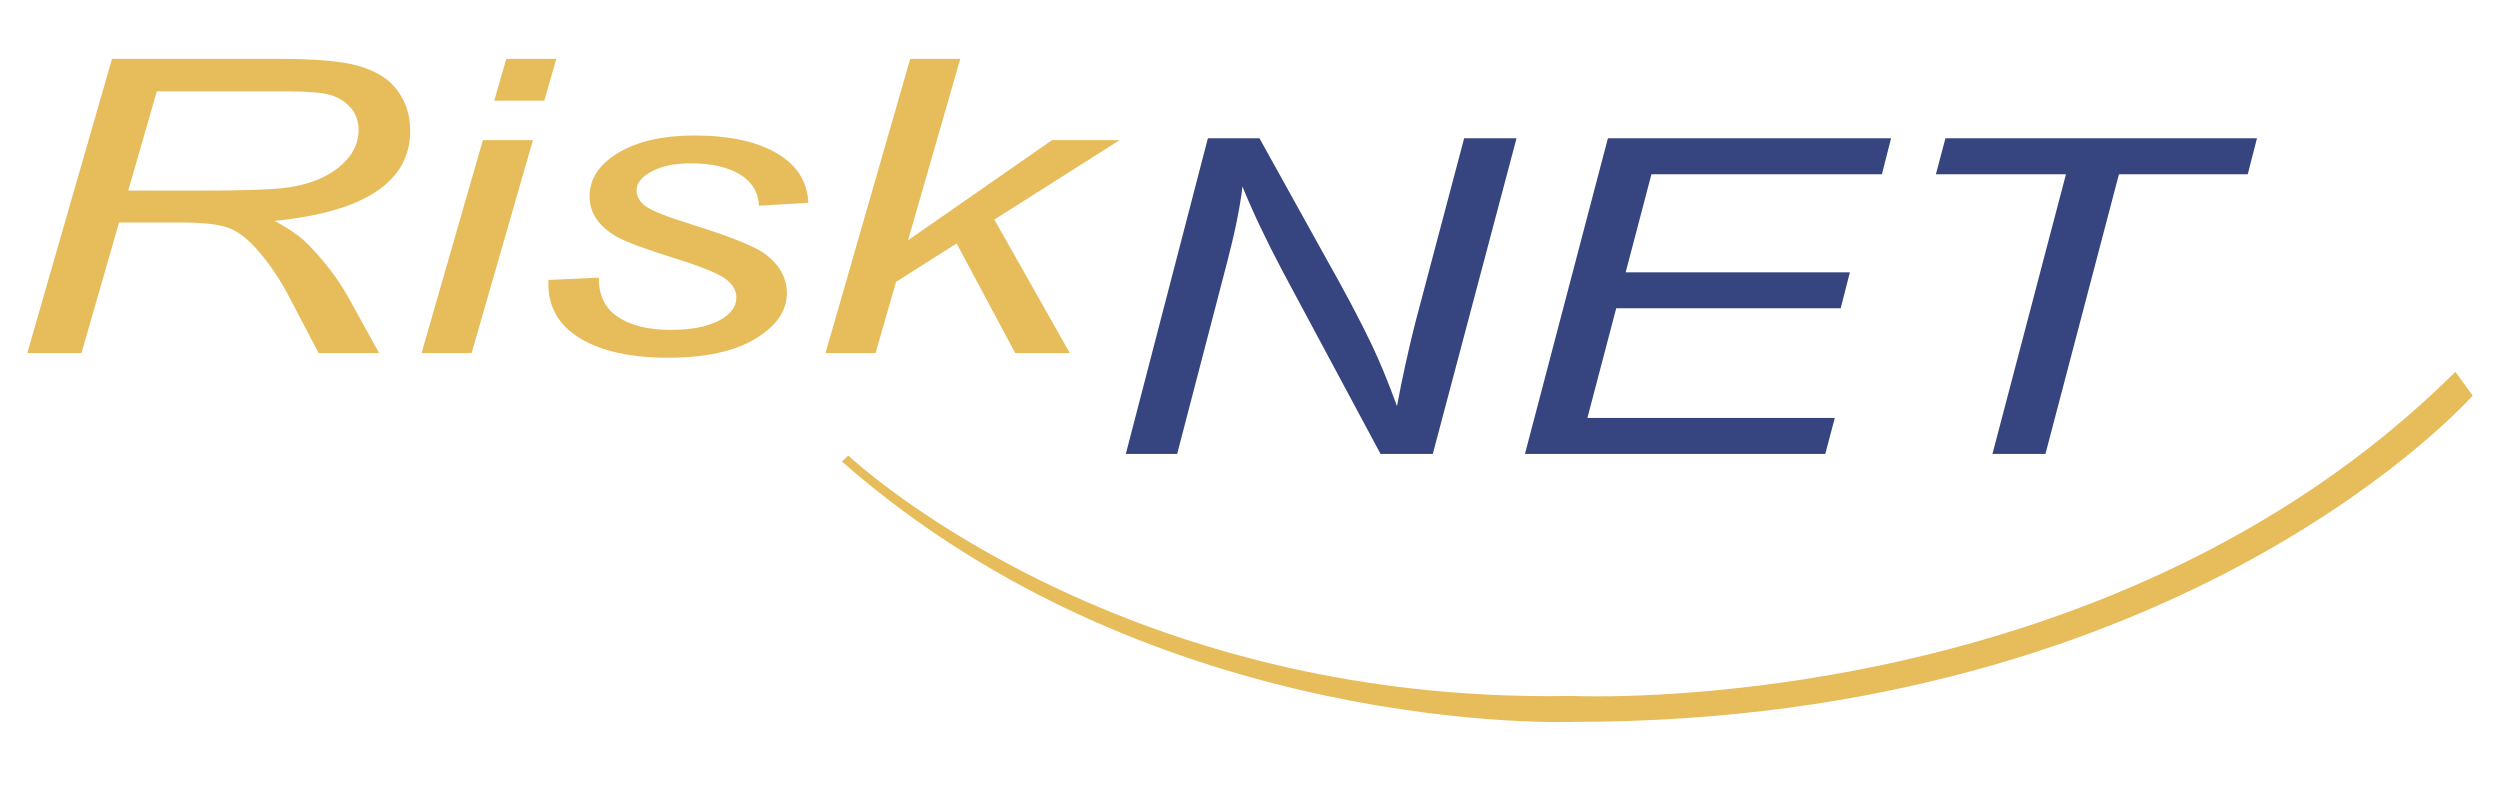
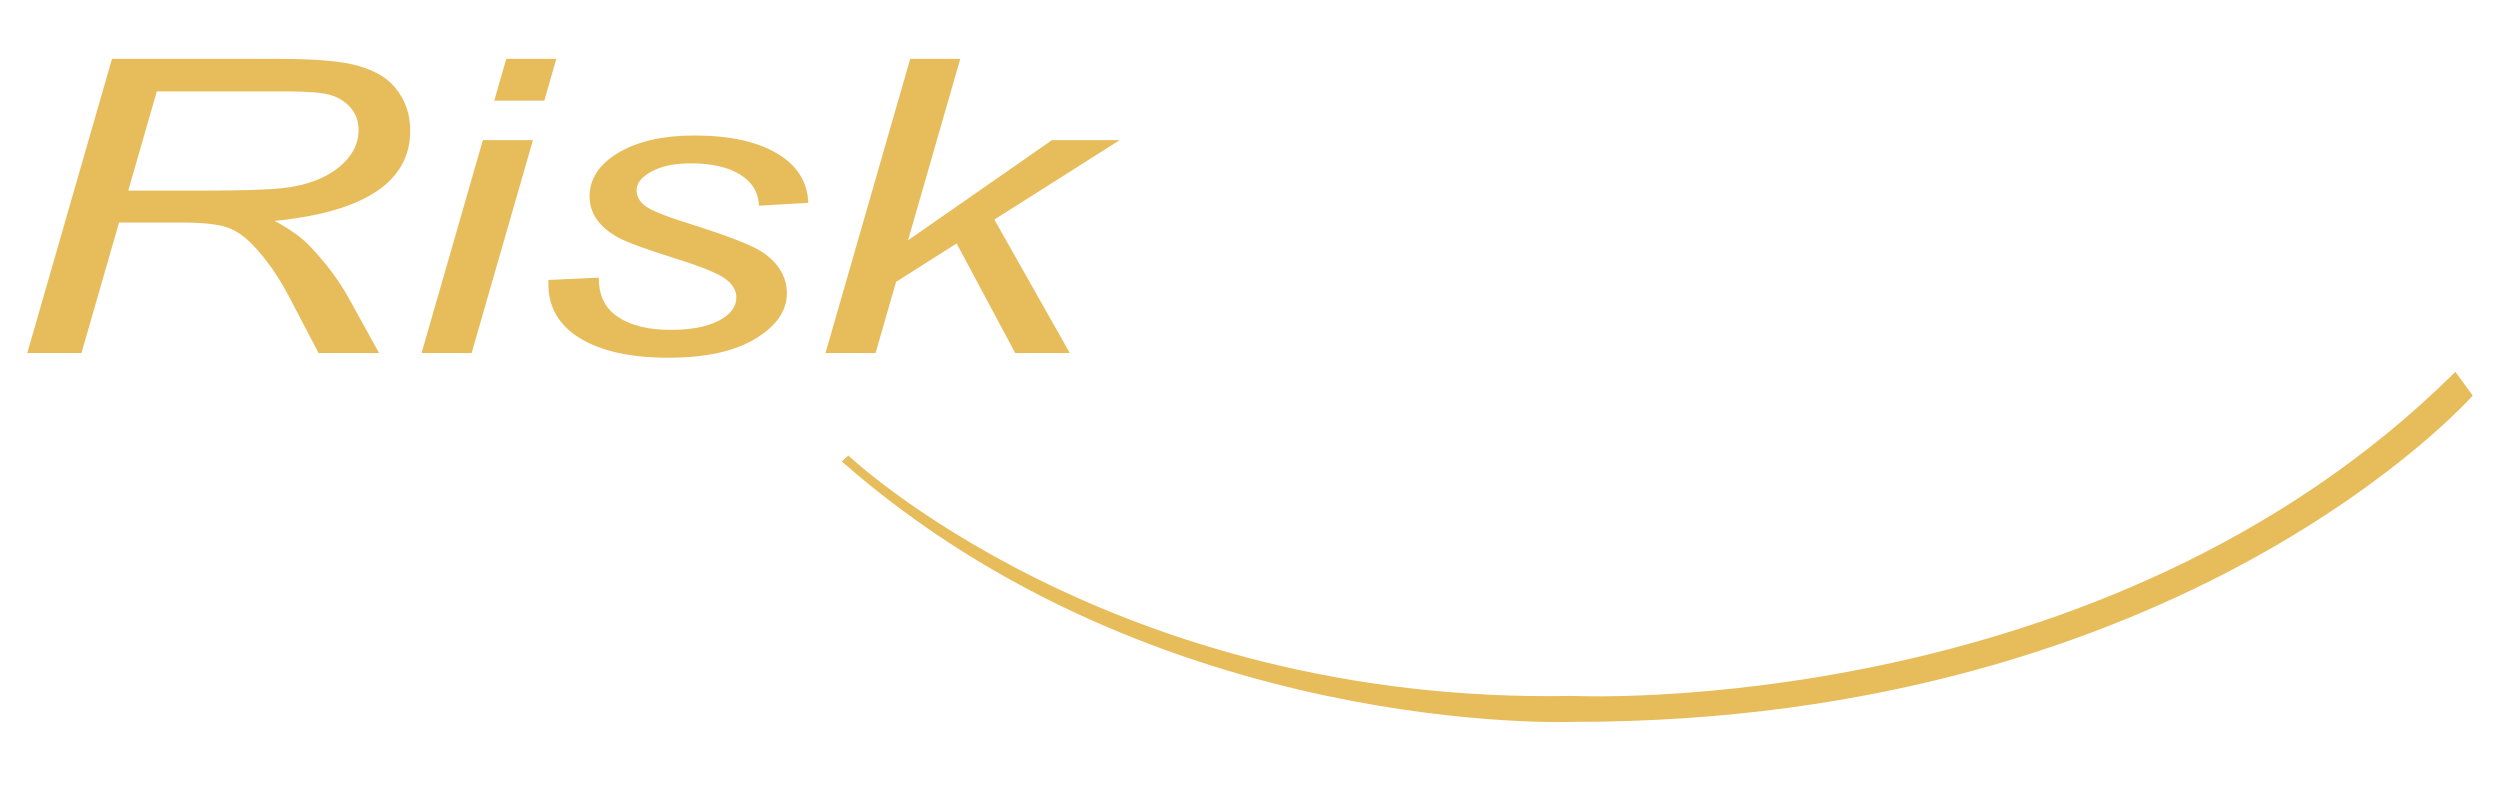
<svg xmlns="http://www.w3.org/2000/svg" xmlns:xlink="http://www.w3.org/1999/xlink" version="1.0" id="Ebene_1" x="0px" y="0px" width="269.291px" height="85.039px" viewBox="0 0 269.291 85.039" enable-background="new 0 0 269.291 85.039" xml:space="preserve">
  <g>
    <defs>
      <rect id="SVGID_1_" width="269.291" height="85.039" />
    </defs>
    <clipPath id="SVGID_2_">
      <use xlink:href="#SVGID_1_" overflow="visible" />
    </clipPath>
    <path clip-path="url(#SVGID_2_)" fill="#E7BC5B" d="M2.938,38.032l9.125-31.688h18.086c3.915,0,6.738,0.253,8.47,0.757   c1.73,0.505,3.015,1.247,3.851,2.228c1.146,1.326,1.719,2.905,1.719,4.736c0,2.754-1.218,4.941-3.652,6.563   c-2.436,1.622-6.088,2.678-10.958,3.168c1.617,0.859,2.872,1.755,3.766,2.686c1.737,1.819,3.133,3.675,4.187,5.567l3.304,5.982   h-6.517l-3.088-5.898c-1.173-2.262-2.485-4.155-3.938-5.682c-0.93-0.992-1.9-1.654-2.912-1.985   c-1.013-0.331-2.65-0.497-4.912-0.497h-6.645l-4.05,14.062H2.938z M13.812,20.532h7.901c4.386,0,7.365-0.097,8.938-0.291   s2.95-0.576,4.13-1.145s2.115-1.292,2.807-2.17s1.037-1.85,1.037-2.915c0-0.964-0.291-1.773-0.873-2.429   c-0.582-0.654-1.312-1.108-2.191-1.36s-2.435-0.378-4.667-0.378H16.891L13.812,20.532z" />
    <path clip-path="url(#SVGID_2_)" fill="#E7BC5B" d="M45.409,38.032l6.605-22.938h5.391l-6.605,22.938H45.409z M53.238,10.844   l1.296-4.5h5.391l-1.296,4.5H53.238z" />
    <path clip-path="url(#SVGID_2_)" fill="#E7BC5B" d="M59.068,30.157l5.438-0.25c-0.024,1.89,0.658,3.3,2.049,4.229   c1.391,0.931,3.284,1.396,5.681,1.396c2.182,0,3.907-0.327,5.178-0.983c1.27-0.655,1.905-1.494,1.905-2.518   c0-0.734-0.389-1.396-1.166-1.988c-0.802-0.59-2.563-1.311-5.286-2.161c-3.133-0.979-5.198-1.731-6.198-2.257   c-1-0.524-1.777-1.164-2.331-1.919c-0.555-0.755-0.831-1.6-0.831-2.534c0-1.912,1.037-3.486,3.112-4.723s4.802-1.854,8.181-1.854   c3.739,0,6.695,0.637,8.867,1.91s3.306,3.053,3.402,5.34l-5.312,0.312c-0.072-1.462-0.764-2.588-2.072-3.378   c-1.309-0.789-3.068-1.185-5.278-1.185c-1.729,0-3.135,0.292-4.216,0.875c-1.081,0.584-1.621,1.257-1.621,2.021   c0,0.663,0.318,1.232,0.956,1.707c0.637,0.49,2.281,1.145,4.932,1.965c4.072,1.281,6.662,2.303,7.771,3.064   c1.686,1.194,2.529,2.647,2.529,4.358c0,1.898-1.128,3.531-3.383,4.897c-2.256,1.367-5.385,2.05-9.389,2.05   c-4.028,0-7.188-0.692-9.479-2.077s-3.437-3.34-3.437-5.865V30.157z" />
    <path clip-path="url(#SVGID_2_)" fill="#E7BC5B" d="M88.919,38.032l9.126-31.688h5.39l-5.627,19.541l15.509-10.791h7.29   l-13.5,8.555l8.129,14.383h-5.879l-6.313-11.809l-6.522,4.134l-2.211,7.675H88.919z" />
-     <path clip-path="url(#SVGID_2_)" fill="#364580" d="M121.269,48.895l8.84-34h5.556l7.113,12.822   c2.109,3.731,3.762,6.855,4.959,9.373c0.844,1.748,1.758,3.967,2.742,6.656c0.543-2.926,1.191-5.884,1.941-8.872l5.293-19.979   h5.643l-9.02,34h-5.629l-10.506-19.596c-1.855-3.512-3.31-6.582-4.366-9.209c-0.258,2.211-0.808,4.925-1.649,8.141l-5.388,20.665   H121.269z" />
-     <path clip-path="url(#SVGID_2_)" fill="#364580" d="M164.262,48.895l8.936-34h30.502l-0.986,3.875h-24.826l-2.777,10.562h24.152   l-0.988,3.875h-24.182l-3.104,11.813h26.648l-1.023,3.875H164.262z" />
-     <path clip-path="url(#SVGID_2_)" fill="#364580" d="M214.619,48.895l7.919-30.125h-14.01l1.028-3.875h33.559l-0.997,3.875h-13.873   l-7.918,30.125H214.619z" />
    <path clip-path="url(#SVGID_2_)" fill="#E7BC5B" d="M90.678,49.708l0.698-0.64c0,0,28.338,26.825,77.915,25.894   c0,0,57.258,2.793,95.195-34.912l1.863,2.561c0,0-30.957,35.145-96.826,35.145C169.523,77.755,124.718,79.618,90.678,49.708z" />
  </g>
  <g>
</g>
  <g>
</g>
  <g>
</g>
  <g>
</g>
  <g>
</g>
  <g>
</g>
  <g>
</g>
  <g>
</g>
  <g>
</g>
  <g>
</g>
  <g>
</g>
  <g>
</g>
</svg>